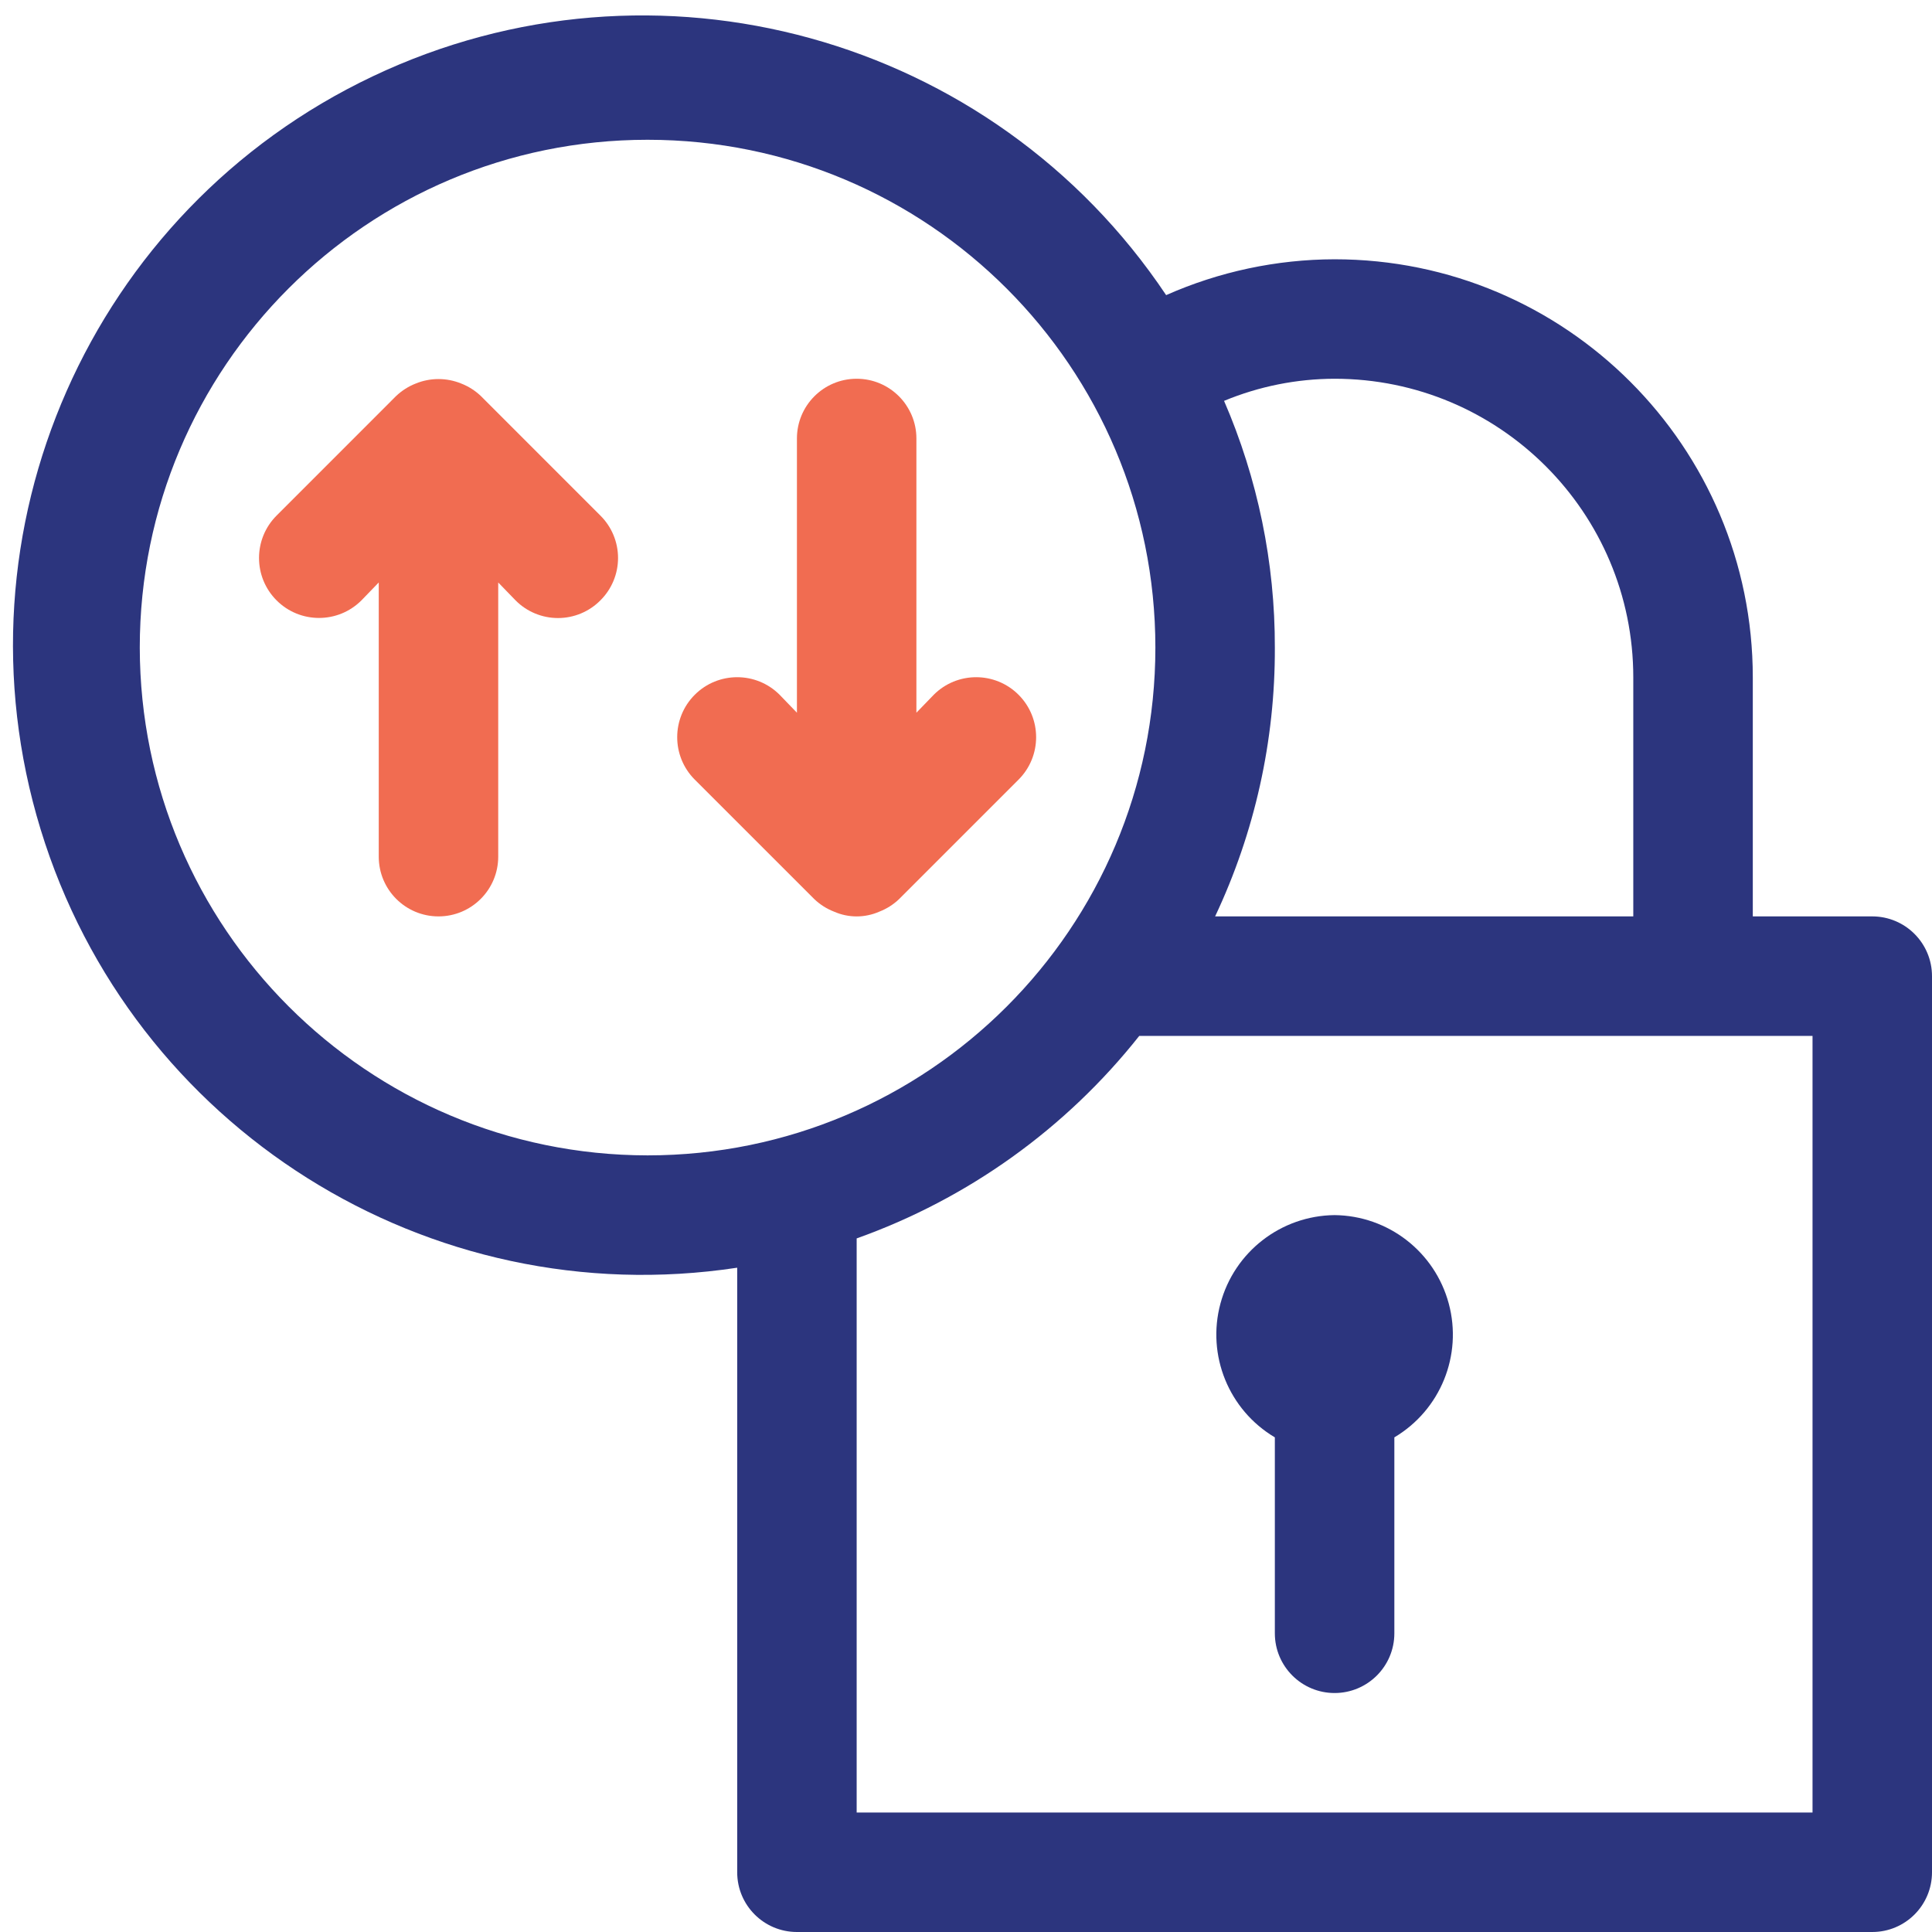
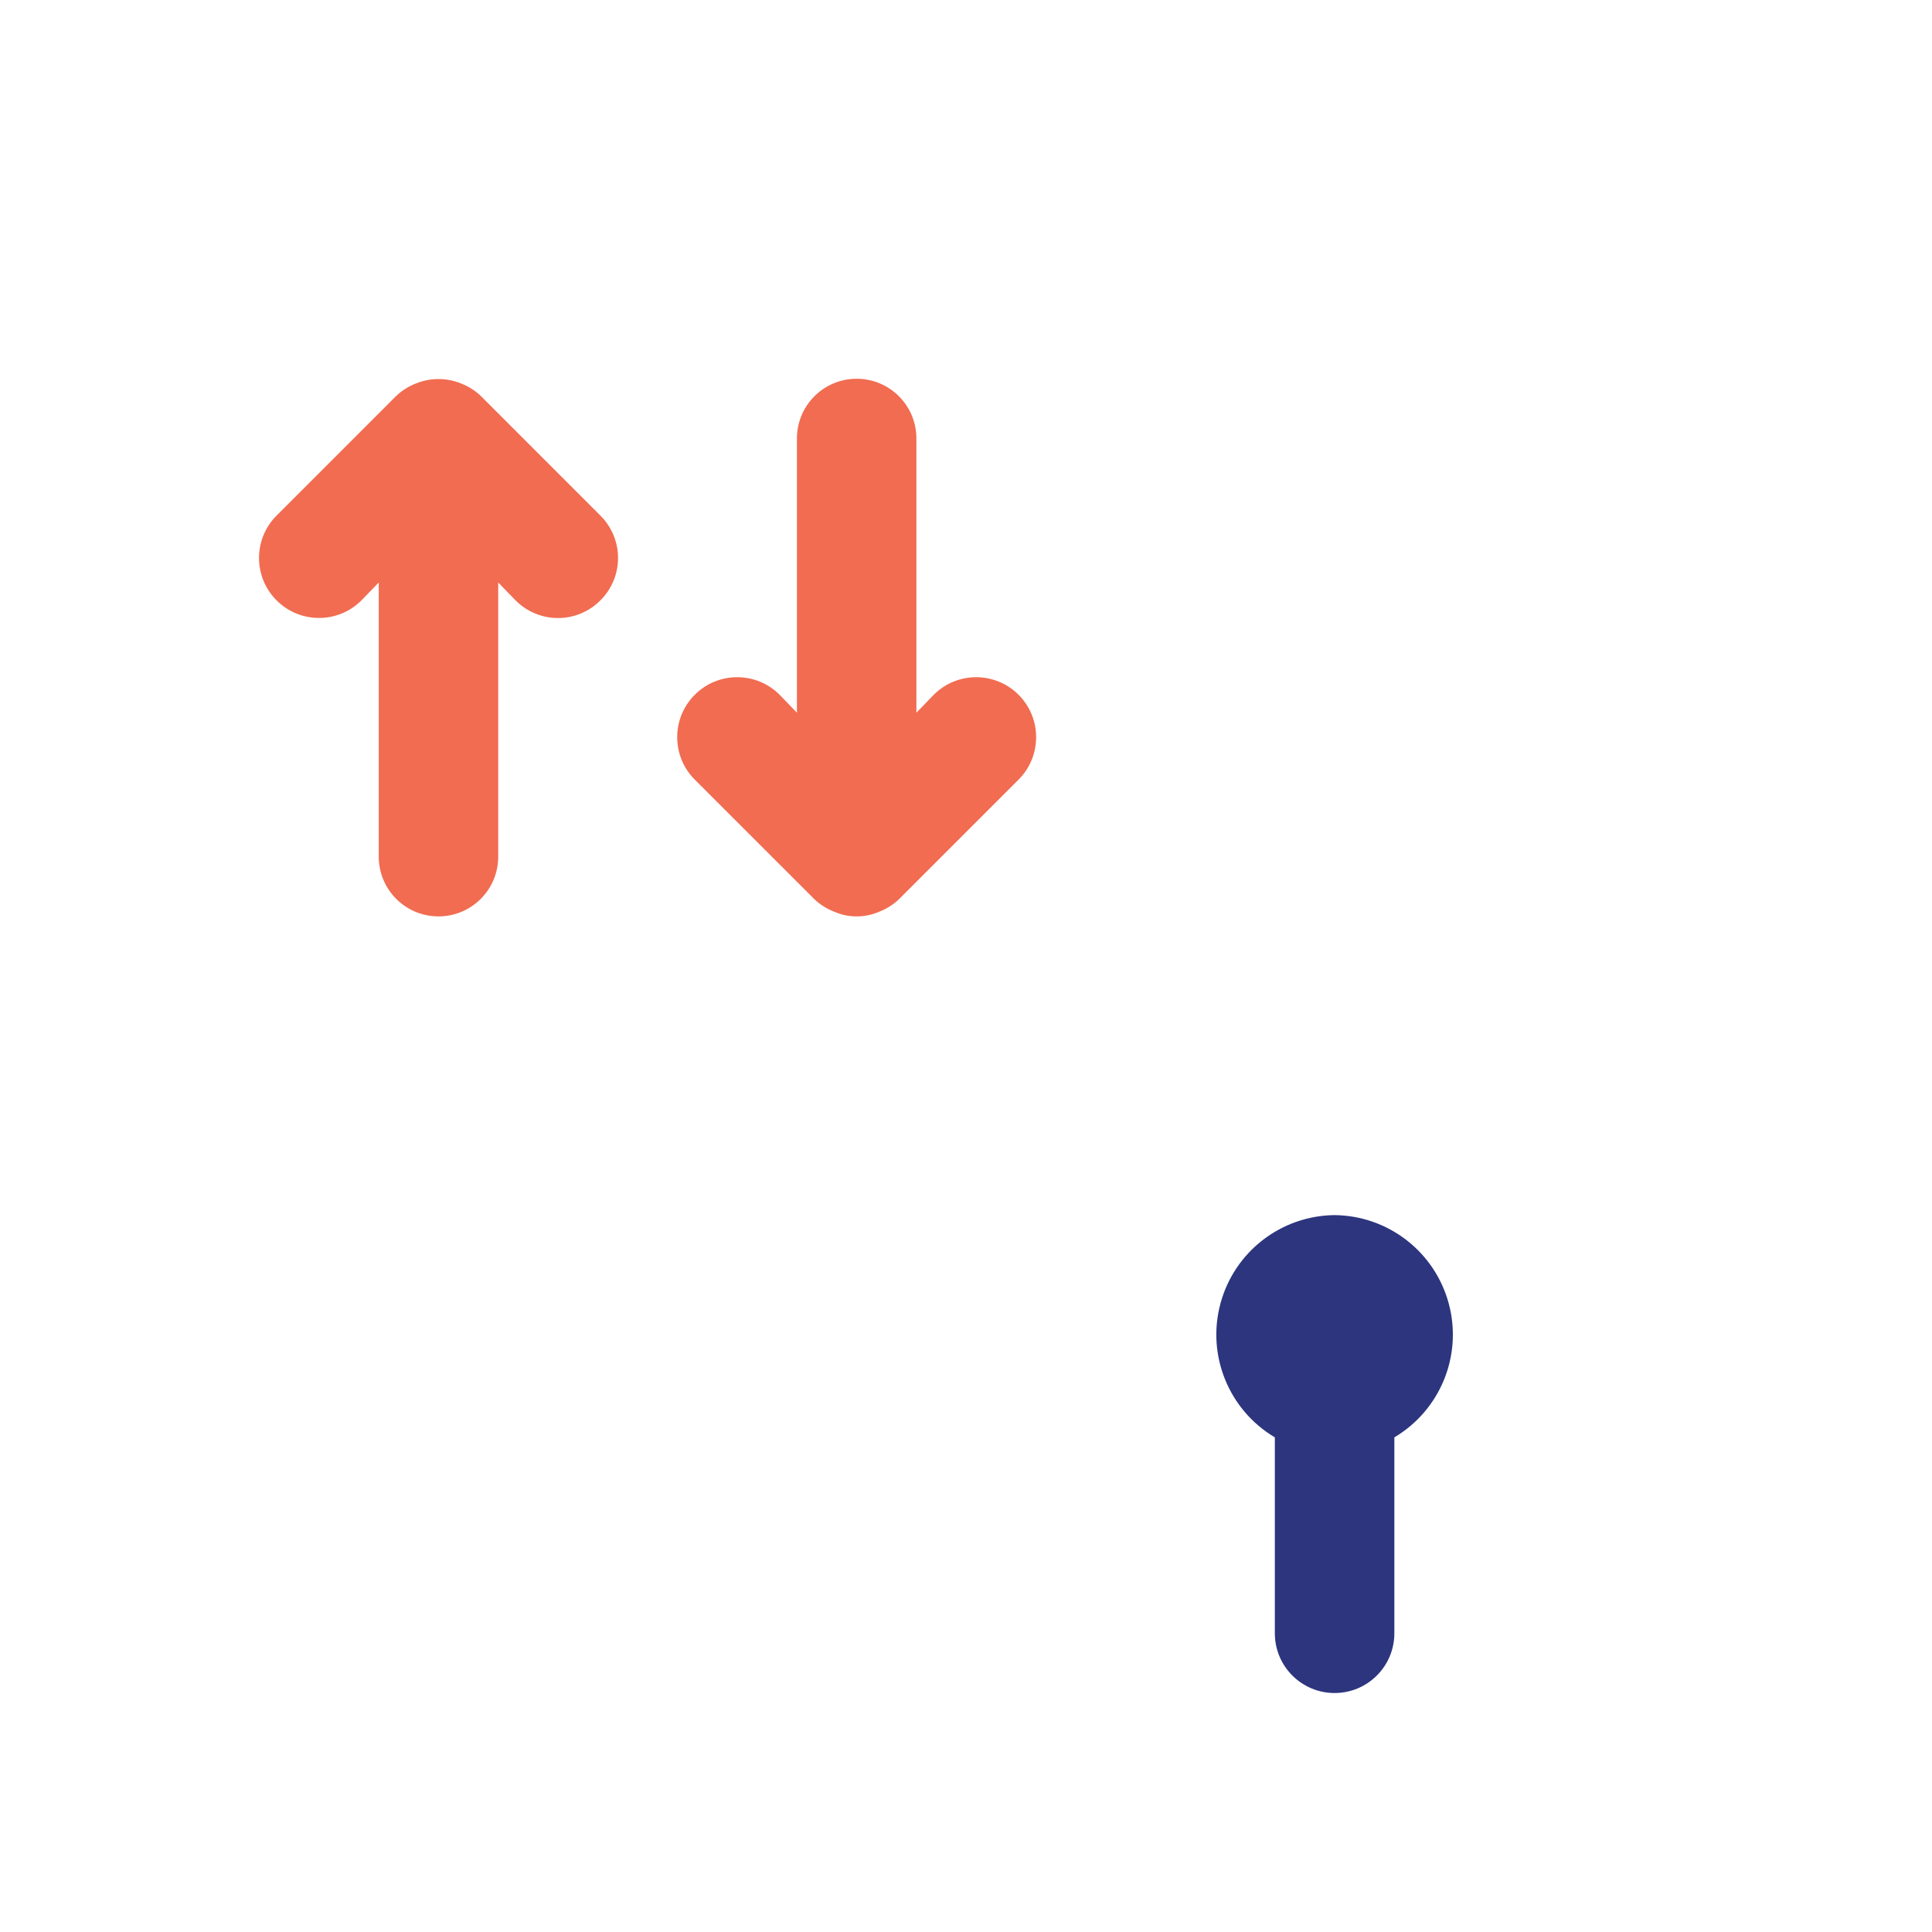
<svg xmlns="http://www.w3.org/2000/svg" width="49px" height="49px" viewBox="0 0 49 49" version="1.1">
  <title>data_transfer</title>
  <desc>Created with Sketch.</desc>
  <g id="Page-1" stroke="none" stroke-width="1" fill="none" fill-rule="evenodd">
    <g id="home_page" transform="translate(-404, -2158)">
      <g id="data_transfer" transform="translate(403, 2157)">
-         <path d="M31.818,24.242 L42.424,24.242 L42.424,18.182 C42.424,13.998 39.032,10.606 34.848,10.606 C33.886,10.608 32.934,10.798 32.045,11.167 C32.9,13.142 33.338,15.272 33.333,17.424 C33.342,19.781 32.824,22.111 31.818,24.242 Z" id="Path" />
-         <path d="M30.303,17.424 C30.303,10.311 24.537,4.545 17.424,4.545 C10.311,4.545 4.545,10.311 4.545,17.424 C4.545,24.537 10.311,30.303 17.424,30.303 C24.534,30.295 30.295,24.534 30.303,17.424 Z M16.227,16.227 C15.943,16.514 15.556,16.675 15.152,16.675 C14.748,16.675 14.36,16.514 14.076,16.227 L13.636,15.773 L13.636,22.727 C13.636,23.564 12.958,24.242 12.121,24.242 C11.284,24.242 10.606,23.564 10.606,22.727 L10.606,15.773 L10.167,16.227 C9.573,16.821 8.609,16.821 8.015,16.227 C7.421,15.633 7.421,14.67 8.015,14.076 L11.045,11.045 C11.19,10.908 11.359,10.799 11.545,10.727 C11.914,10.576 12.328,10.576 12.697,10.727 C12.883,10.799 13.053,10.908 13.197,11.045 L16.227,14.076 C16.514,14.36 16.675,14.748 16.675,15.152 C16.675,15.556 16.514,15.943 16.227,16.227 Z M22.727,24.242 C22.529,24.24 22.334,24.199 22.152,24.121 C21.966,24.049 21.796,23.941 21.652,23.803 L18.621,20.773 C18.027,20.179 18.027,19.215 18.621,18.621 C19.215,18.027 20.179,18.027 20.773,18.621 L21.212,19.076 L21.212,12.121 C21.212,11.284 21.89,10.606 22.727,10.606 C23.564,10.606 24.242,11.284 24.242,12.121 L24.242,19.076 L24.682,18.621 C25.276,18.027 26.239,18.027 26.833,18.621 C27.427,19.215 27.427,20.179 26.833,20.773 L23.803,23.803 C23.659,23.941 23.489,24.049 23.303,24.121 C23.121,24.199 22.925,24.24 22.727,24.242 Z" id="Shape" />
-         <path d="M29.894,27.273 C28.034,29.623 25.55,31.403 22.727,32.409 L22.727,46.97 L46.97,46.97 L46.97,27.273 L29.894,27.273 Z M36.364,37.455 L36.364,42.424 C36.364,43.261 35.685,43.939 34.848,43.939 C34.012,43.939 33.333,43.261 33.333,42.424 L33.333,37.455 C32.146,36.769 31.566,35.371 31.921,34.046 C32.276,32.721 33.477,31.8 34.848,31.8 C36.22,31.8 37.421,32.721 37.776,34.046 C38.131,35.371 37.551,36.769 36.364,37.455 Z" id="Shape" />
-         <path d="M48.485,24.242 L45.455,24.242 L45.455,18.182 C45.455,12.324 40.706,7.576 34.848,7.576 C33.377,7.579 31.921,7.889 30.576,8.485 C26.173,1.901 17.609,-0.461 10.453,2.936 C3.298,6.332 -0.287,14.46 2.03,22.034 C4.347,29.609 11.866,34.34 19.697,33.152 L19.697,48.485 C19.697,49.322 20.375,50 21.212,50 L48.485,50 C49.322,50 50,49.322 50,48.485 L50,25.758 C50,24.921 49.322,24.242 48.485,24.242 Z M34.848,10.606 C39.032,10.606 42.424,13.998 42.424,18.182 L42.424,24.242 L31.818,24.242 C32.824,22.111 33.342,19.781 33.333,17.424 C33.338,15.272 32.9,13.142 32.045,11.167 C32.934,10.798 33.886,10.608 34.848,10.606 L34.848,10.606 Z M4.545,17.424 C4.545,10.311 10.311,4.545 17.424,4.545 C24.537,4.545 30.303,10.311 30.303,17.424 C30.303,24.537 24.537,30.303 17.424,30.303 C10.315,30.295 4.554,24.534 4.545,17.424 Z M46.97,46.97 L22.727,46.97 L22.727,32.409 C25.55,31.403 28.034,29.623 29.894,27.273 L46.97,27.273 L46.97,46.97 Z" id="Shape" fill="#2C357E" fill-rule="nonzero" />
        <path d="M34.848,31.818 C33.489,31.832 32.306,32.749 31.953,34.062 C31.6,35.374 32.164,36.761 33.333,37.455 L33.333,42.424 C33.333,43.261 34.012,43.939 34.848,43.939 C35.685,43.939 36.364,43.261 36.364,42.424 L36.364,37.455 C37.533,36.761 38.097,35.374 37.744,34.062 C37.391,32.749 36.208,31.832 34.848,31.818 Z" id="Path" fill="#2C357E" fill-rule="nonzero" />
        <path d="M13.197,11.045 C13.053,10.908 12.883,10.799 12.697,10.727 C12.328,10.576 11.914,10.576 11.545,10.727 C11.359,10.799 11.19,10.908 11.045,11.045 L8.015,14.076 C7.421,14.67 7.421,15.633 8.015,16.227 C8.609,16.821 9.573,16.821 10.167,16.227 L10.606,15.773 L10.606,22.727 C10.606,23.564 11.284,24.242 12.121,24.242 C12.958,24.242 13.636,23.564 13.636,22.727 L13.636,15.773 L14.076,16.227 C14.36,16.514 14.748,16.675 15.152,16.675 C15.556,16.675 15.943,16.514 16.227,16.227 C16.514,15.943 16.675,15.556 16.675,15.152 C16.675,14.748 16.514,14.36 16.227,14.076 L13.197,11.045 Z" id="Path" fill="#F16C51" fill-rule="nonzero" />
        <path d="M23.803,23.803 L26.833,20.773 C27.427,20.179 27.427,19.215 26.833,18.621 C26.239,18.027 25.276,18.027 24.682,18.621 L24.242,19.076 L24.242,12.121 C24.242,11.284 23.564,10.606 22.727,10.606 C21.89,10.606 21.212,11.284 21.212,12.121 L21.212,19.076 L20.773,18.621 C20.179,18.027 19.215,18.027 18.621,18.621 C18.027,19.215 18.027,20.179 18.621,20.773 L21.652,23.803 C21.796,23.941 21.966,24.049 22.152,24.121 C22.518,24.283 22.936,24.283 23.303,24.121 C23.489,24.049 23.659,23.941 23.803,23.803 L23.803,23.803 Z" id="Path" fill="#F16C51" fill-rule="nonzero" />
      </g>
    </g>
  </g>
</svg>